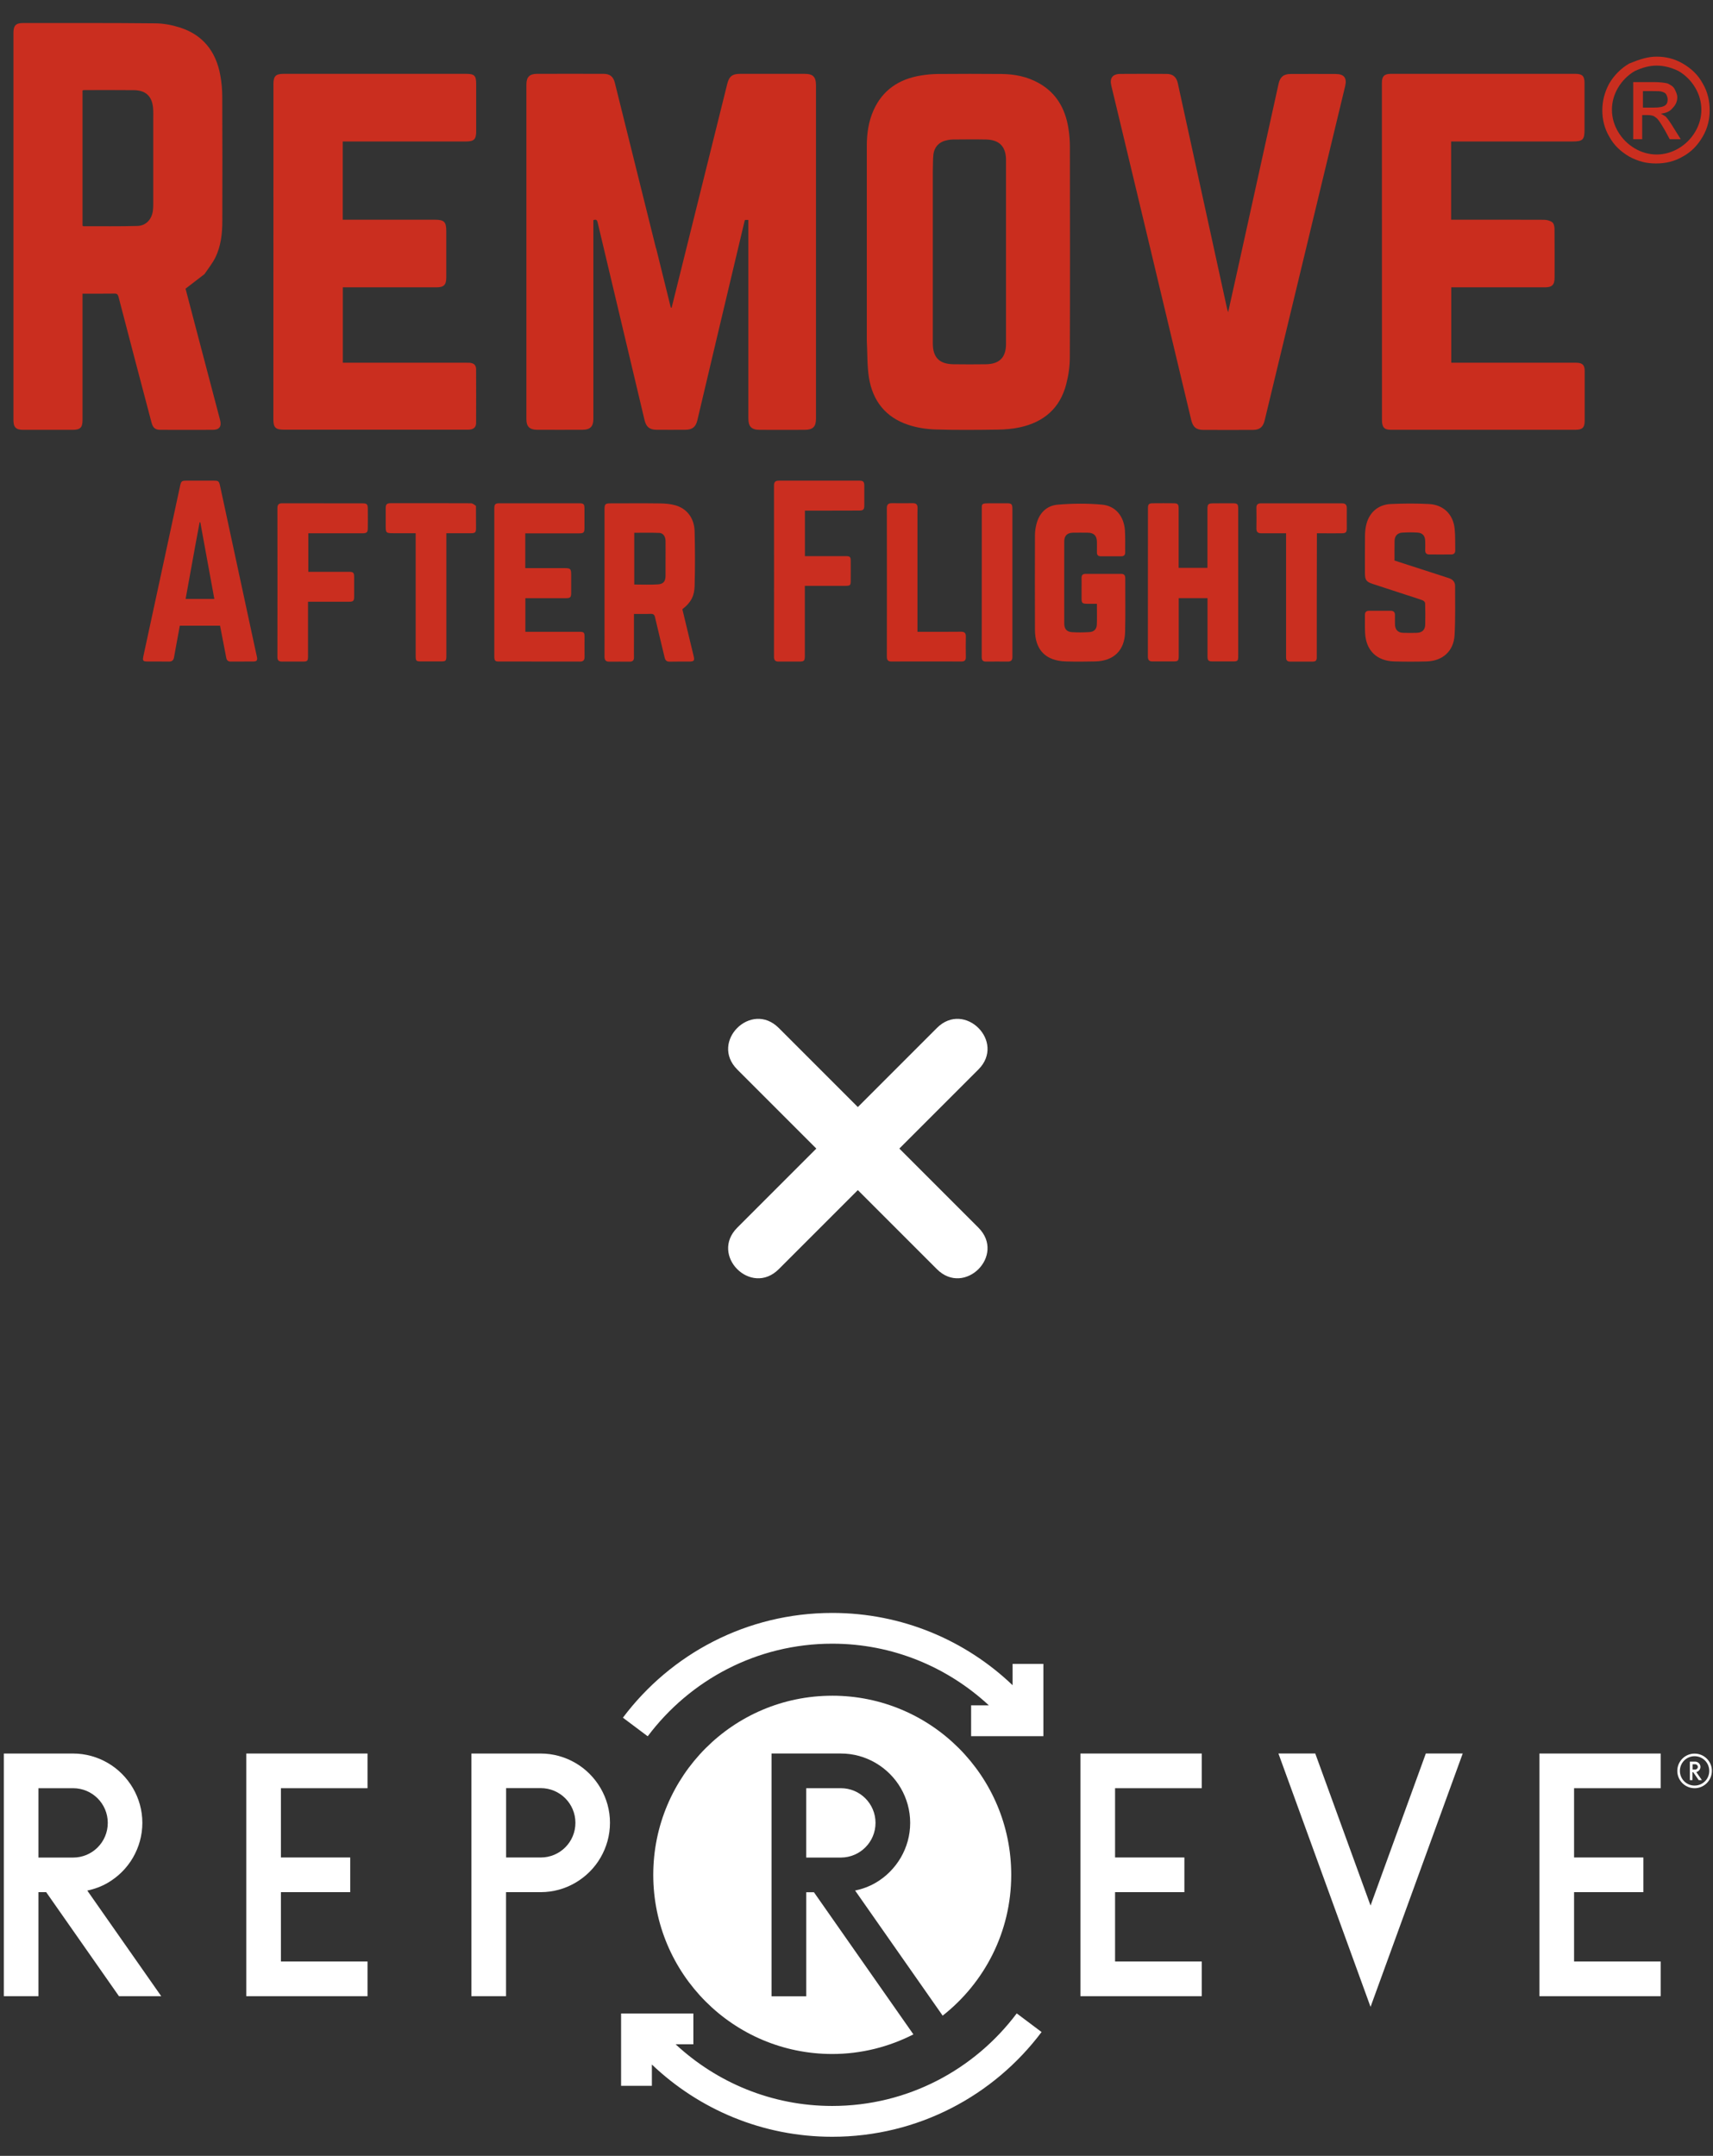
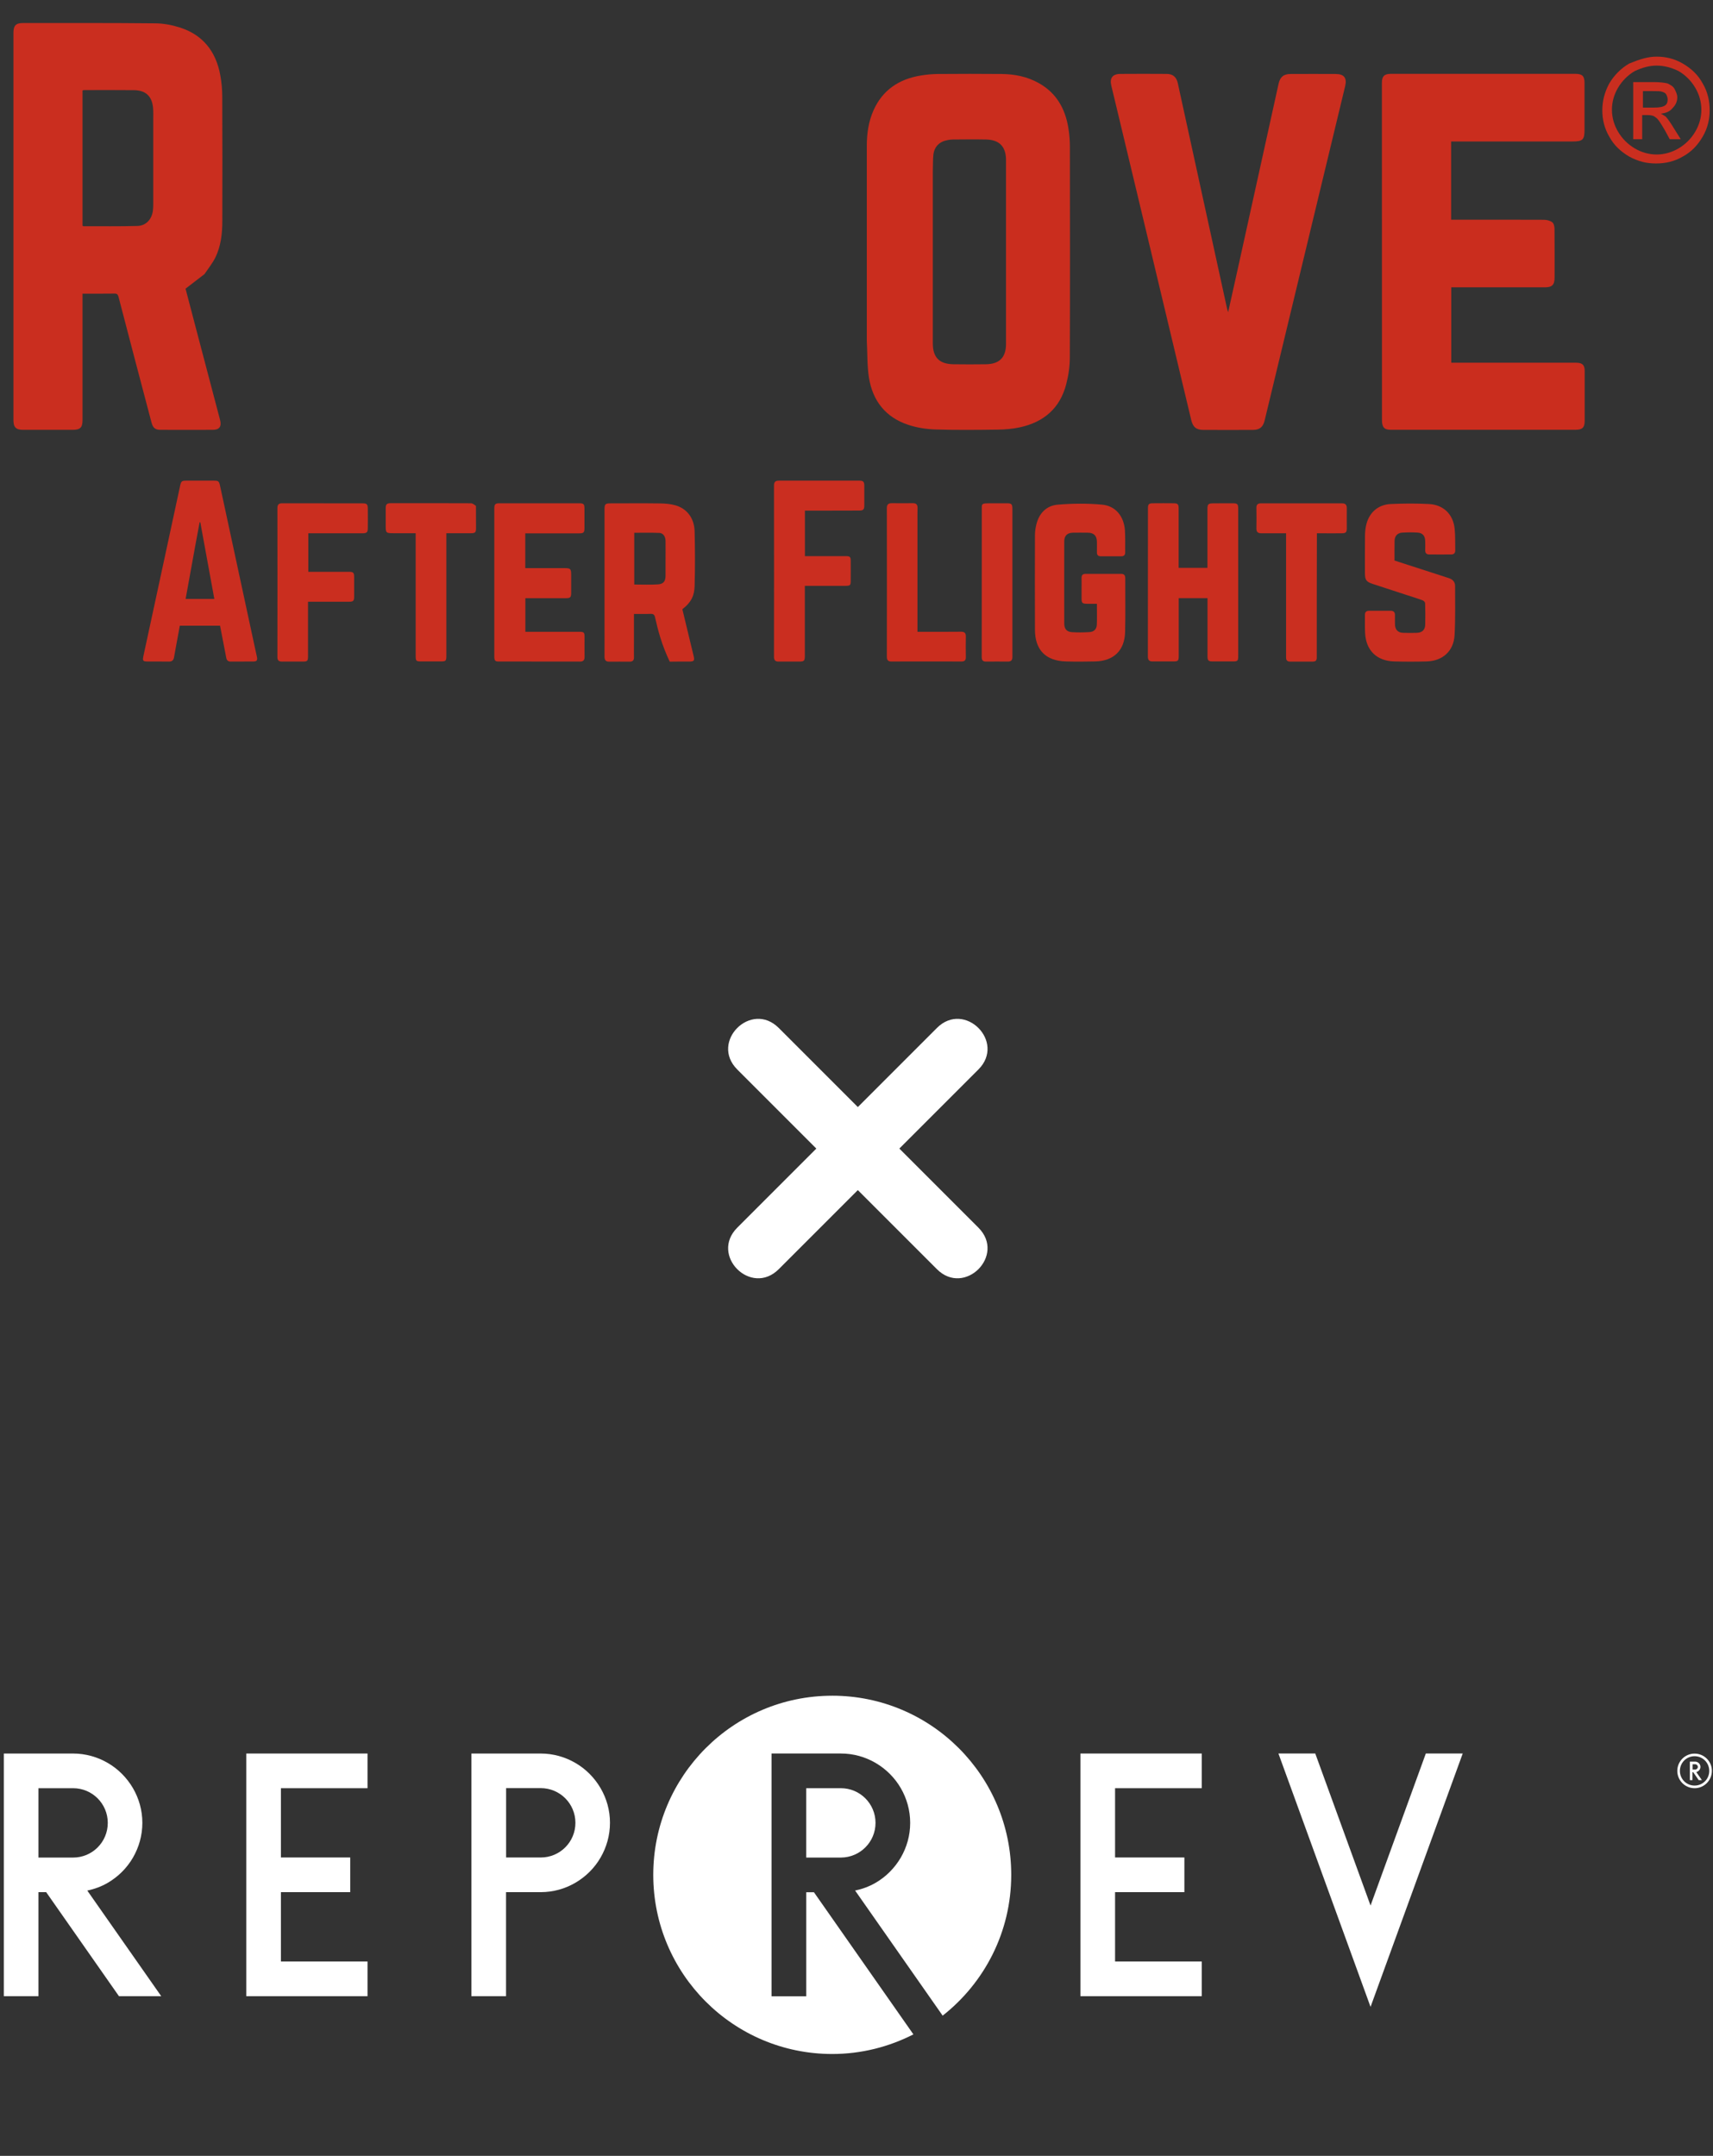
<svg xmlns="http://www.w3.org/2000/svg" width="600" zoomAndPan="magnify" viewBox="0 0 450 566.25" height="755" preserveAspectRatio="xMidYMid meet" version="1.0">
  <rect x="0" y="0" width="450" height="566.25" fill="#333333" stroke="none" />
  <defs>
    <clipPath id="00bb9d8b01">
      <path d="M 420 14 L 449.703 14 L 449.703 43 L 420 43 Z M 420 14 " clip-rule="nonzero" />
    </clipPath>
    <clipPath id="d4960856cd">
-       <path d="M 163 423.637 L 275 423.637 L 275 457 L 163 457 Z M 163 423.637 " clip-rule="nonzero" />
-     </clipPath>
+       </clipPath>
    <clipPath id="8e91cb677b">
      <path d="M 163 528 L 274 528 L 274 561.238 L 163 561.238 Z M 163 528 " clip-rule="nonzero" />
    </clipPath>
    <clipPath id="fbf3db0495">
      <path d="M 1.004 460 L 43 460 L 43 525 L 1.004 525 Z M 1.004 460 " clip-rule="nonzero" />
    </clipPath>
    <clipPath id="3ca8b8613c">
      <path d="M 440 460 L 449.703 460 L 449.703 470 L 440 470 Z M 440 460 " clip-rule="nonzero" />
    </clipPath>
  </defs>
-   <path fill="#ca2d1e" d="M 172.422 65.449 C 173.695 70.625 174.969 75.703 176.223 80.805 C 176.301 80.805 176.359 80.805 176.438 80.805 C 177.09 78.137 177.766 75.492 178.422 72.828 C 182.629 55.91 186.832 38.977 191.039 22.059 C 191.539 20.051 192.367 19.395 194.453 19.395 C 200.086 19.395 205.695 19.395 211.328 19.395 C 213.605 19.395 214.359 20.168 214.359 22.484 C 214.359 51.645 214.359 80.805 214.359 109.961 C 214.359 112.066 213.566 112.879 211.445 112.898 C 207.492 112.918 203.535 112.918 199.582 112.898 C 197.422 112.898 196.594 112.047 196.594 109.922 C 196.594 92.871 196.594 75.801 196.594 58.75 C 196.594 58.441 196.594 58.113 196.594 57.766 C 196.246 57.766 196.016 57.766 195.742 57.766 C 195.688 57.863 195.629 57.938 195.609 58.016 C 193.293 67.77 190.98 77.52 188.664 87.254 C 186.832 94.977 185.02 102.684 183.188 110.406 C 182.781 112.125 181.875 112.859 180.121 112.879 C 177.555 112.898 174.969 112.898 172.406 112.879 C 170.648 112.859 169.762 112.125 169.336 110.406 C 165.23 93.125 161.141 75.859 157.031 58.574 C 156.895 57.977 156.781 57.477 155.875 57.824 C 155.875 58.152 155.875 58.52 155.875 58.906 C 155.875 75.957 155.875 93.027 155.875 110.078 C 155.875 111.988 155.043 112.859 153.137 112.879 C 149.086 112.898 145.035 112.898 140.984 112.879 C 139.113 112.859 138.281 111.988 138.281 110.137 C 138.281 80.82 138.281 51.488 138.281 22.176 C 138.281 20.262 139.113 19.395 141.059 19.395 C 146.887 19.375 152.691 19.375 158.516 19.395 C 160.234 19.395 161.121 20.109 161.527 21.789 C 165.113 36.176 168.684 50.582 172.27 64.988 C 172.328 65.121 172.367 65.238 172.422 65.449 Z M 172.422 65.449 " fill-opacity="1" fill-rule="nonzero" />
  <path fill="#ca2e1f" d="M 53.719 71.996 C 52.078 73.273 50.48 74.488 48.742 75.82 C 49.59 79.047 50.5 82.559 51.426 86.055 C 53.566 94.164 55.707 102.258 57.828 110.367 C 58.254 112.008 57.617 112.898 55.938 112.898 C 51.348 112.918 46.738 112.918 42.145 112.898 C 40.758 112.898 40.16 112.355 39.793 110.945 C 36.898 99.961 33.988 88.973 31.133 77.965 C 30.957 77.309 30.727 77.094 30.051 77.113 C 27.293 77.152 24.535 77.133 21.68 77.133 C 21.68 77.598 21.68 77.984 21.68 78.352 C 21.68 89.012 21.68 99.648 21.68 110.309 C 21.68 112.297 21.082 112.898 19.098 112.898 C 14.758 112.898 10.414 112.898 6.074 112.898 C 4.188 112.898 3.531 112.223 3.531 110.348 C 3.531 76.418 3.531 42.508 3.531 8.582 C 3.531 6.727 4.188 6.051 6 6.051 C 17.609 6.051 29.203 6.012 40.816 6.129 C 42.938 6.148 45.117 6.555 47.141 7.191 C 53.277 9.102 56.73 13.504 57.867 19.742 C 58.215 21.633 58.387 23.566 58.387 25.496 C 58.445 36.312 58.426 47.125 58.406 57.938 C 58.406 61.301 58.059 64.641 56.535 67.711 C 55.785 69.195 54.703 70.531 53.719 71.996 M 21.68 27.812 C 21.68 38.32 21.68 48.824 21.68 59.289 C 21.836 59.367 21.895 59.426 21.949 59.426 C 26.676 59.406 31.402 59.484 36.109 59.348 C 38.348 59.289 39.852 57.629 40.16 55.391 C 40.238 54.809 40.258 54.23 40.258 53.652 C 40.258 46.199 40.258 38.727 40.258 31.27 C 40.258 30.344 40.293 29.398 40.219 28.469 C 39.984 25.344 38.348 23.719 35.203 23.68 C 30.805 23.625 26.406 23.664 22.008 23.664 C 21.93 23.664 21.836 23.719 21.68 23.777 C 21.68 25.051 21.68 26.348 21.68 27.812 Z M 21.68 27.812 " fill-opacity="1" fill-rule="nonzero" />
  <path fill="#ca2d1e" d="M 227.707 89.512 C 227.707 72.363 227.707 55.312 227.707 38.262 C 227.707 35.055 228.168 31.887 229.48 28.953 C 231.871 23.605 236.211 20.766 241.863 19.84 C 243.348 19.586 244.855 19.453 246.359 19.434 C 251.953 19.395 257.547 19.375 263.141 19.434 C 266.555 19.473 269.852 20.129 272.859 21.809 C 277.473 24.375 279.824 28.508 280.652 33.59 C 280.926 35.23 281.059 36.91 281.059 38.57 C 281.078 57.012 281.117 75.453 281.039 93.875 C 281.039 96.23 280.691 98.625 280.094 100.906 C 278.473 107.219 274.191 110.891 267.902 112.242 C 266.031 112.645 264.086 112.82 262.176 112.84 C 256.68 112.918 251.18 112.973 245.684 112.801 C 243.312 112.723 240.859 112.336 238.605 111.586 C 232.645 109.633 229.25 105.27 228.266 99.188 C 227.781 96.059 227.879 92.812 227.707 89.512 M 245.047 45 C 245.047 60.062 245.047 75.105 245.047 90.168 C 245.047 93.875 246.742 95.613 250.449 95.672 C 253.301 95.711 256.176 95.711 259.031 95.672 C 262.582 95.613 264.277 93.855 264.277 90.324 C 264.277 74.238 264.277 58.152 264.277 42.066 C 264.277 38.512 262.543 36.695 258.973 36.641 C 256.117 36.582 253.246 36.621 250.391 36.641 C 249.906 36.641 249.426 36.695 248.961 36.793 C 246.84 37.16 245.473 38.453 245.199 40.598 C 245.047 41.969 245.105 43.398 245.047 45 Z M 245.047 45 " fill-opacity="1" fill-rule="nonzero" />
-   <path fill="#ca2e1f" d="M 71.832 42.199 C 71.832 35.402 71.832 28.723 71.832 22.02 C 71.832 20.012 72.449 19.395 74.492 19.395 C 90.465 19.395 106.438 19.395 122.426 19.395 C 124.625 19.395 125.09 19.859 125.09 22.039 C 125.09 26.191 125.09 30.344 125.09 34.496 C 125.09 36.602 124.527 37.16 122.387 37.16 C 112.012 37.16 101.613 37.16 91.238 37.16 C 90.852 37.16 90.484 37.16 90.039 37.16 C 90.039 44.016 90.039 50.793 90.039 57.707 C 90.426 57.707 90.793 57.707 91.16 57.707 C 98.836 57.707 106.531 57.707 114.211 57.707 C 116.68 57.707 117.238 58.266 117.238 60.699 C 117.238 64.754 117.238 68.812 117.238 72.867 C 117.238 74.816 116.602 75.473 114.633 75.473 C 106.82 75.473 99.012 75.473 91.199 75.473 C 90.852 75.473 90.504 75.473 90.059 75.473 C 90.059 82.078 90.059 88.605 90.059 95.266 C 90.426 95.266 90.793 95.266 91.18 95.266 C 101.5 95.266 111.816 95.266 122.137 95.266 C 122.562 95.266 122.969 95.266 123.391 95.285 C 124.492 95.383 125.07 95.902 125.07 97.004 C 125.09 101.695 125.09 106.41 125.07 111.102 C 125.07 112.164 124.453 112.742 123.371 112.84 C 123.023 112.879 122.66 112.859 122.312 112.859 C 106.398 112.859 90.484 112.859 74.57 112.859 C 72.391 112.859 71.812 112.297 71.812 110.137 C 71.832 87.543 71.832 64.93 71.832 42.199 Z M 71.832 42.199 " fill-opacity="1" fill-rule="nonzero" />
  <path fill="#ca2d1e" d="M 363.02 32.93 C 363.02 29.129 363.02 25.438 363.02 21.73 C 363.02 20.051 363.672 19.395 365.352 19.395 C 381.516 19.395 397.68 19.395 413.844 19.395 C 415.695 19.395 416.254 19.992 416.254 21.828 C 416.254 25.883 416.254 29.938 416.254 33.992 C 416.254 36.715 415.812 37.16 413.055 37.16 C 402.793 37.16 392.551 37.16 382.289 37.16 C 381.941 37.16 381.594 37.16 381.207 37.16 C 381.207 44.016 381.207 50.793 381.207 57.707 C 381.574 57.707 381.941 57.707 382.324 57.707 C 390.082 57.707 397.816 57.688 405.57 57.727 C 406.32 57.727 407.188 57.938 407.789 58.383 C 408.191 58.691 408.367 59.523 408.367 60.121 C 408.406 64.371 408.387 68.617 408.387 72.867 C 408.387 74.816 407.75 75.473 405.801 75.473 C 398.125 75.473 390.445 75.473 382.75 75.473 C 382.27 75.473 381.785 75.473 381.246 75.473 C 381.246 82.078 381.246 88.625 381.246 95.266 C 381.613 95.266 381.98 95.266 382.363 95.266 C 392.84 95.266 403.312 95.266 413.805 95.266 C 415.504 95.266 416.102 95.672 416.273 96.926 C 416.293 97.121 416.293 97.312 416.293 97.508 C 416.293 101.852 416.293 106.195 416.293 110.543 C 416.293 112.262 415.695 112.879 413.961 112.879 C 397.738 112.879 381.496 112.879 365.273 112.879 C 363.637 112.879 363.039 112.184 363.039 110.328 C 363.02 84.57 363.02 58.809 363.02 32.93 Z M 363.02 32.93 " fill-opacity="1" fill-rule="nonzero" />
  <path fill="#ca2e1f" d="M 302.297 65.758 C 299.324 53.344 296.375 41.004 293.422 28.684 C 292.922 26.617 292.441 24.57 291.938 22.504 C 291.457 20.516 292.246 19.434 294.312 19.414 C 298.359 19.375 302.41 19.395 306.461 19.414 C 308.121 19.414 309.066 20.246 309.414 21.887 C 313.734 41.621 318.035 61.355 322.355 81.094 C 322.414 81.344 322.492 81.574 322.625 82.02 C 323.59 77.715 324.496 73.621 325.406 69.508 C 328.895 53.672 332.387 37.836 335.879 22 C 336.285 20.188 337.211 19.434 339.062 19.434 C 343.016 19.414 346.969 19.414 350.922 19.434 C 353.102 19.453 353.875 20.496 353.375 22.602 C 346.312 51.875 339.273 81.168 332.215 110.445 C 331.789 112.184 330.922 112.898 329.164 112.918 C 324.824 112.938 320.484 112.938 316.145 112.918 C 314.273 112.918 313.387 112.184 312.945 110.367 C 309.434 95.691 305.941 81.016 302.43 66.32 C 302.41 66.145 302.355 65.992 302.297 65.758 Z M 302.297 65.758 " fill-opacity="1" fill-rule="nonzero" />
  <path fill="#ca2e20" d="M 46.121 170.406 C 45.984 171.215 45.832 171.93 45.715 172.664 C 45.578 173.418 45.195 173.766 44.402 173.766 C 42.531 173.727 40.68 173.766 38.809 173.746 C 37.555 173.746 37.402 173.551 37.672 172.316 C 39.293 164.746 40.93 157.195 42.57 149.625 C 44.152 142.309 45.734 135.008 47.297 127.688 C 47.586 126.355 47.703 126.242 49.09 126.242 C 51.406 126.242 53.719 126.242 56.035 126.242 C 57.402 126.242 57.539 126.336 57.828 127.688 C 60.875 141.844 63.922 156 66.973 170.152 C 67.145 170.945 67.316 171.719 67.492 172.508 C 67.684 173.418 67.473 173.727 66.566 173.746 C 64.578 173.766 62.574 173.746 60.586 173.766 C 59.891 173.766 59.562 173.418 59.43 172.742 C 58.91 169.961 58.367 167.199 57.809 164.34 C 54.316 164.34 50.844 164.34 47.238 164.34 C 46.891 166.312 46.504 168.32 46.121 170.406 M 51.367 142.945 C 50.5 147.734 49.629 152.523 48.762 157.312 C 51.348 157.312 53.797 157.312 56.305 157.312 C 55.07 150.535 53.836 143.871 52.621 137.191 C 52.562 137.191 52.504 137.172 52.445 137.172 C 52.098 139.023 51.754 140.898 51.367 142.945 Z M 51.367 142.945 " fill-opacity="1" fill-rule="nonzero" />
-   <path fill="#ca2e1f" d="M 158.805 162.895 C 158.805 153.141 158.805 143.484 158.805 133.848 C 158.805 132.383 158.98 132.207 160.465 132.207 C 164.805 132.207 169.145 132.168 173.484 132.227 C 174.797 132.246 176.129 132.363 177.383 132.711 C 180.469 133.578 182.375 136.09 182.473 139.547 C 182.59 144.336 182.609 149.145 182.473 153.914 C 182.395 156.289 181.758 158.066 179.254 160.016 C 180.234 164.09 181.219 168.164 182.203 172.258 C 182.512 173.516 182.34 173.746 181.047 173.766 C 179.348 173.766 177.633 173.746 175.934 173.785 C 175.164 173.805 174.777 173.477 174.602 172.723 C 173.773 169.188 172.887 165.672 172.078 162.141 C 171.922 161.445 171.633 161.215 170.918 161.23 C 169.492 161.289 168.047 161.25 166.539 161.25 C 166.539 163.859 166.539 166.332 166.539 168.801 C 166.539 170.098 166.52 171.371 166.539 172.664 C 166.559 173.438 166.195 173.785 165.441 173.785 C 163.648 173.785 161.836 173.766 160.039 173.785 C 159.113 173.805 158.805 173.34 158.805 172.473 C 158.824 169.305 158.805 166.137 158.805 162.895 M 174.836 147.348 C 174.836 145.609 174.855 143.871 174.836 142.133 C 174.836 140.957 174.238 140.008 173.215 139.973 C 171.016 139.875 168.816 139.934 166.617 139.934 C 166.617 144.508 166.617 149.027 166.617 153.527 C 168.738 153.527 170.805 153.625 172.828 153.488 C 174.293 153.41 174.836 152.66 174.836 151.191 C 174.836 149.992 174.836 148.758 174.836 147.348 Z M 174.836 147.348 " fill-opacity="1" fill-rule="nonzero" />
+   <path fill="#ca2e1f" d="M 158.805 162.895 C 158.805 153.141 158.805 143.484 158.805 133.848 C 158.805 132.383 158.98 132.207 160.465 132.207 C 164.805 132.207 169.145 132.168 173.484 132.227 C 174.797 132.246 176.129 132.363 177.383 132.711 C 180.469 133.578 182.375 136.09 182.473 139.547 C 182.59 144.336 182.609 149.145 182.473 153.914 C 182.395 156.289 181.758 158.066 179.254 160.016 C 180.234 164.09 181.219 168.164 182.203 172.258 C 182.512 173.516 182.34 173.746 181.047 173.766 C 179.348 173.766 177.633 173.746 175.934 173.785 C 173.773 169.188 172.887 165.672 172.078 162.141 C 171.922 161.445 171.633 161.215 170.918 161.23 C 169.492 161.289 168.047 161.25 166.539 161.25 C 166.539 163.859 166.539 166.332 166.539 168.801 C 166.539 170.098 166.52 171.371 166.539 172.664 C 166.559 173.438 166.195 173.785 165.441 173.785 C 163.648 173.785 161.836 173.766 160.039 173.785 C 159.113 173.805 158.805 173.34 158.805 172.473 C 158.824 169.305 158.805 166.137 158.805 162.895 M 174.836 147.348 C 174.836 145.609 174.855 143.871 174.836 142.133 C 174.836 140.957 174.238 140.008 173.215 139.973 C 171.016 139.875 168.816 139.934 166.617 139.934 C 166.617 144.508 166.617 149.027 166.617 153.527 C 168.738 153.527 170.805 153.625 172.828 153.488 C 174.293 153.41 174.836 152.66 174.836 151.191 C 174.836 149.992 174.836 148.758 174.836 147.348 Z M 174.836 147.348 " fill-opacity="1" fill-rule="nonzero" />
  <path fill="#ca2e1f" d="M 321.777 132.188 C 322.551 132.188 323.227 132.188 323.898 132.188 C 325.059 132.207 325.25 132.402 325.27 133.52 C 325.27 133.656 325.27 133.773 325.27 133.906 C 325.27 146.652 325.27 159.398 325.27 172.125 C 325.27 173.648 325.191 173.727 323.707 173.727 C 322.008 173.727 320.293 173.727 318.594 173.727 C 317.418 173.727 317.207 173.496 317.207 172.316 C 317.207 167.625 317.207 162.914 317.207 158.219 C 317.207 157.871 317.207 157.523 317.207 157.102 C 314.699 157.102 312.25 157.102 309.645 157.102 C 309.645 157.391 309.645 157.738 309.645 158.066 C 309.645 162.797 309.645 167.527 309.645 172.258 C 309.645 173.551 309.492 173.727 308.219 173.727 C 306.426 173.727 304.609 173.707 302.816 173.727 C 301.93 173.746 301.543 173.379 301.543 172.473 C 301.562 159.477 301.543 146.48 301.562 133.484 C 301.562 132.441 301.812 132.188 302.875 132.188 C 304.668 132.168 306.48 132.168 308.277 132.188 C 309.395 132.188 309.625 132.441 309.625 133.559 C 309.625 138.387 309.625 143.215 309.625 148.043 C 309.625 148.391 309.625 148.738 309.625 149.145 C 312.152 149.145 314.602 149.145 317.188 149.145 C 317.188 148.797 317.188 148.469 317.188 148.121 C 317.188 143.332 317.188 138.523 317.188 133.734 C 317.188 132.441 317.398 132.207 318.691 132.207 C 319.695 132.188 320.68 132.188 321.777 132.188 Z M 321.777 132.188 " fill-opacity="1" fill-rule="nonzero" />
  <path fill="#ca2e1f" d="M 284.125 154.781 C 284.125 153.719 284.145 152.754 284.125 151.789 C 284.105 151.055 284.453 150.727 285.168 150.727 C 288.293 150.727 291.398 150.727 294.523 150.727 C 295.293 150.727 295.602 151.094 295.602 151.867 C 295.582 156.559 295.68 161.27 295.562 165.965 C 295.449 170.828 292.594 173.609 287.715 173.727 C 285.148 173.785 282.562 173.805 280 173.727 C 274.715 173.59 271.898 170.715 271.879 165.422 C 271.84 157.156 271.859 148.895 271.879 140.629 C 271.879 139.68 272.012 138.695 272.242 137.77 C 272.957 134.816 274.887 132.809 277.855 132.555 C 281.734 132.227 285.707 132.188 289.566 132.555 C 293.094 132.902 295.238 135.625 295.508 139.238 C 295.641 141.188 295.562 143.156 295.582 145.129 C 295.582 145.805 295.219 146.113 294.562 146.113 C 292.766 146.113 290.953 146.113 289.16 146.113 C 288.484 146.113 288.156 145.785 288.156 145.109 C 288.156 144.18 288.176 143.234 288.156 142.309 C 288.137 140.723 287.367 139.934 285.785 139.914 C 284.473 139.895 283.141 139.895 281.832 139.914 C 280.344 139.953 279.574 140.723 279.574 142.211 C 279.555 149.395 279.574 156.559 279.574 163.742 C 279.574 165.172 280.191 165.945 281.598 166.039 C 283.121 166.137 284.684 166.117 286.211 166.02 C 287.426 165.945 288.098 165.211 288.137 164.031 C 288.195 162.527 288.156 161 288.156 159.496 C 288.156 159.242 288.156 158.992 288.156 158.586 C 287.23 158.586 286.383 158.586 285.535 158.586 C 284.32 158.566 284.125 158.395 284.125 157.195 C 284.125 156.426 284.125 155.652 284.125 154.781 Z M 284.125 154.781 " fill-opacity="1" fill-rule="nonzero" />
  <path fill="#ca2e20" d="M 369.48 156.27 C 366.508 155.305 363.617 154.359 360.723 153.41 C 358.891 152.812 358.562 152.367 358.562 150.418 C 358.562 147.191 358.543 143.988 358.582 140.762 C 358.582 139.895 358.66 139.023 358.832 138.176 C 359.508 134.777 361.898 132.535 365.352 132.383 C 368.688 132.227 372.027 132.207 375.363 132.383 C 379.203 132.574 381.746 135.086 382.133 138.891 C 382.324 140.762 382.25 142.676 382.289 144.566 C 382.309 145.223 381.961 145.609 381.305 145.629 C 379.336 145.648 377.387 145.648 375.422 145.629 C 374.727 145.629 374.379 145.242 374.398 144.527 C 374.418 143.719 374.418 142.926 374.398 142.113 C 374.359 140.703 373.703 139.953 372.297 139.875 C 370.984 139.797 369.652 139.816 368.34 139.895 C 367.145 139.973 366.395 140.762 366.355 141.961 C 366.316 143.699 366.336 145.438 366.336 147.23 C 369.383 148.215 372.391 149.184 375.422 150.168 C 377.137 150.727 378.836 151.289 380.551 151.828 C 381.594 152.156 382.25 152.812 382.25 153.914 C 382.25 158.219 382.344 162.547 382.113 166.832 C 381.863 171.043 378.969 173.609 374.766 173.727 C 371.93 173.805 369.113 173.805 366.277 173.727 C 361.648 173.609 358.812 170.828 358.602 166.195 C 358.523 164.648 358.582 163.105 358.562 161.559 C 358.543 160.789 358.891 160.422 359.641 160.422 C 361.531 160.422 363.441 160.422 365.332 160.422 C 366.105 160.422 366.453 160.789 366.453 161.543 C 366.453 162.352 366.434 163.145 366.453 163.953 C 366.488 165.402 367.203 166.176 368.633 166.215 C 369.828 166.254 371.004 166.254 372.199 166.215 C 373.59 166.176 374.379 165.422 374.398 164.051 C 374.438 162.18 374.438 160.324 374.379 158.453 C 374.379 158.18 374.031 157.793 373.762 157.699 C 372.371 157.176 370.965 156.754 369.48 156.27 Z M 369.48 156.27 " fill-opacity="1" fill-rule="nonzero" />
  <path fill="#ca2e1f" d="M 129.852 146.863 C 129.852 142.387 129.852 138.02 129.852 133.637 C 129.852 132.402 130.066 132.188 131.32 132.188 C 138.223 132.188 145.129 132.188 152.055 132.188 C 153.367 132.188 153.539 132.363 153.539 133.695 C 153.539 135.297 153.539 136.922 153.539 138.523 C 153.539 139.914 153.367 140.086 152.016 140.086 C 147.715 140.086 143.395 140.086 139.094 140.086 C 138.746 140.086 138.398 140.086 137.992 140.086 C 137.992 143.117 137.992 146.094 137.992 149.223 C 138.32 149.223 138.668 149.223 138.996 149.223 C 142.121 149.223 145.227 149.223 148.352 149.223 C 149.836 149.223 150.027 149.414 150.047 150.863 C 150.047 152.445 150.047 154.012 150.047 155.594 C 150.047 156.926 149.855 157.117 148.562 157.117 C 145.379 157.117 142.199 157.117 139.016 157.117 C 138.707 157.117 138.379 157.117 138.012 157.117 C 138.012 160.074 138.012 162.949 138.012 165.945 C 138.359 165.945 138.688 165.945 139.035 165.945 C 143.414 165.945 147.773 165.945 152.152 165.945 C 153.406 165.945 153.559 166.098 153.559 167.316 C 153.559 169.055 153.539 170.793 153.559 172.527 C 153.578 173.379 153.23 173.766 152.363 173.766 C 145.266 173.746 138.168 173.766 131.051 173.746 C 130.027 173.746 129.852 173.516 129.852 172.336 C 129.852 163.879 129.852 155.418 129.852 146.863 Z M 129.852 146.863 " fill-opacity="1" fill-rule="nonzero" />
  <path fill="#ca2e20" d="M 217.23 134.121 C 215.246 134.121 213.355 134.121 211.445 134.121 C 211.445 138.137 211.445 142.039 211.445 146.074 C 211.832 146.074 212.18 146.074 212.527 146.074 C 215.746 146.074 218.949 146.074 222.172 146.074 C 223.289 146.074 223.48 146.246 223.48 147.348 C 223.5 149.047 223.48 150.766 223.48 152.465 C 223.48 153.738 223.367 153.855 222.113 153.875 C 218.93 153.875 215.746 153.875 212.562 153.875 C 212.219 153.875 211.871 153.875 211.426 153.875 C 211.426 154.32 211.426 154.648 211.426 154.996 C 211.426 160.73 211.426 166.445 211.426 172.18 C 211.426 173.609 211.273 173.766 209.805 173.766 C 208.07 173.766 206.332 173.746 204.598 173.766 C 203.711 173.785 203.324 173.457 203.324 172.508 C 203.344 157.523 203.344 142.52 203.324 127.535 C 203.324 126.629 203.672 126.242 204.559 126.242 C 211.617 126.242 218.699 126.242 225.758 126.242 C 226.781 126.242 227.051 126.531 227.051 127.594 C 227.051 129.293 227.051 131.012 227.051 132.711 C 227.051 133.867 226.801 134.102 225.621 134.102 C 222.863 134.121 220.086 134.121 217.23 134.121 Z M 217.23 134.121 " fill-opacity="1" fill-rule="nonzero" />
  <path fill="#ca2e1f" d="M 87.418 140.066 C 85.238 140.066 83.156 140.066 80.996 140.066 C 80.996 143.445 80.996 146.77 80.996 150.188 C 81.863 150.188 82.691 150.188 83.52 150.188 C 86.262 150.188 88.98 150.188 91.719 150.188 C 92.781 150.188 93.031 150.438 93.031 151.48 C 93.031 153.219 93.031 154.957 93.031 156.695 C 93.031 157.832 92.816 158.047 91.68 158.047 C 88.496 158.047 85.316 158.047 82.133 158.047 C 81.785 158.047 81.438 158.047 80.918 158.047 C 80.918 158.434 80.918 158.762 80.918 159.109 C 80.918 163.492 80.918 167.855 80.918 172.238 C 80.918 173.648 80.801 173.766 79.355 173.766 C 77.617 173.766 75.883 173.746 74.148 173.766 C 73.258 173.785 72.855 173.477 72.875 172.527 C 72.895 159.496 72.895 146.48 72.875 133.445 C 72.875 132.516 73.258 132.188 74.148 132.188 C 81.188 132.207 88.227 132.188 95.27 132.207 C 96.367 132.207 96.617 132.461 96.617 133.598 C 96.637 135.297 96.637 137.016 96.617 138.715 C 96.617 139.816 96.348 140.066 95.23 140.066 C 92.664 140.066 90.078 140.066 87.418 140.066 Z M 87.418 140.066 " fill-opacity="1" fill-rule="nonzero" />
  <path fill="#ca2f20" d="M 125.031 132.883 C 125.051 134.891 125.051 136.824 125.051 138.754 C 125.051 139.816 124.84 140.047 123.738 140.047 C 121.617 140.066 119.516 140.047 117.258 140.047 C 117.258 140.473 117.258 140.859 117.258 141.227 C 117.258 151.52 117.258 161.812 117.258 172.105 C 117.258 173.648 117.18 173.727 115.617 173.727 C 114.035 173.727 112.473 173.727 110.891 173.727 C 109.215 173.727 109.195 173.688 109.195 171.969 C 109.195 161.715 109.195 151.441 109.195 141.188 C 109.195 140.84 109.195 140.492 109.195 140.047 C 107.148 140.047 105.203 140.047 103.254 140.047 C 101.441 140.047 101.324 139.953 101.324 138.156 C 101.324 136.609 101.324 135.066 101.324 133.52 C 101.324 132.461 101.594 132.188 102.617 132.168 C 109.695 132.168 116.758 132.148 123.836 132.188 C 124.219 132.227 124.625 132.594 125.031 132.883 Z M 125.031 132.883 " fill-opacity="1" fill-rule="nonzero" />
  <path fill="#ca2f20" d="M 345.91 172.855 C 345.871 173.57 345.465 173.766 344.926 173.766 C 342.898 173.766 340.875 173.766 338.848 173.766 C 338.156 173.766 337.863 173.398 337.848 172.742 C 337.848 172.492 337.848 172.219 337.848 171.969 C 337.848 161.773 337.848 151.578 337.848 141.379 C 337.848 140.996 337.848 140.609 337.848 140.066 C 337.5 140.066 337.191 140.066 336.902 140.066 C 335.031 140.066 333.18 140.066 331.309 140.066 C 330.438 140.066 330.035 139.699 330.055 138.793 C 330.09 136.996 330.09 135.184 330.055 133.387 C 330.035 132.574 330.398 132.207 331.191 132.207 C 338.328 132.207 345.465 132.207 352.602 132.207 C 353.469 132.207 353.797 132.633 353.797 133.465 C 353.777 135.238 353.797 136.996 353.797 138.773 C 353.797 139.816 353.527 140.066 352.465 140.066 C 350.633 140.086 348.801 140.066 346.969 140.066 C 346.66 140.066 346.352 140.066 345.945 140.066 C 345.91 151.035 345.91 161.891 345.91 172.855 Z M 345.91 172.855 " fill-opacity="1" fill-rule="nonzero" />
  <path fill="#ca2d1e" d="M 241.016 137.016 C 241.016 146.691 241.016 156.27 241.016 165.945 C 241.477 165.945 241.805 165.945 242.152 165.945 C 245.586 165.945 249.039 165.965 252.473 165.926 C 253.379 165.926 253.746 166.273 253.727 167.18 C 253.688 168.977 253.688 170.793 253.727 172.586 C 253.746 173.418 253.379 173.746 252.57 173.746 C 246.434 173.727 240.301 173.727 234.148 173.746 C 233.281 173.746 232.973 173.359 232.973 172.508 C 232.992 159.477 232.992 146.441 232.973 133.426 C 232.973 132.496 233.375 132.168 234.266 132.168 C 236.098 132.188 237.93 132.188 239.762 132.168 C 240.648 132.148 241.055 132.496 241.035 133.426 C 240.996 134.602 241.016 135.762 241.016 137.016 Z M 241.016 137.016 " fill-opacity="1" fill-rule="nonzero" />
  <path fill="#cb2f21" d="M 259.879 132.188 C 261.48 132.188 262.984 132.188 264.508 132.188 C 265.762 132.188 265.957 132.422 265.957 133.773 C 265.957 145.648 265.957 157.523 265.957 169.402 C 265.957 170.461 265.957 171.523 265.957 172.586 C 265.957 173.379 265.609 173.766 264.797 173.766 C 262.871 173.746 260.941 173.746 259.012 173.766 C 258.184 173.766 257.895 173.398 257.895 172.586 C 257.914 159.512 257.895 146.461 257.914 133.387 C 257.895 132.285 258.066 132.207 259.879 132.188 Z M 259.879 132.188 " fill-opacity="1" fill-rule="nonzero" />
  <g clip-path="url(#00bb9d8b01)">
    <path fill="#ca2e1f" d="M 435.195 14.875 C 437.551 14.875 439.883 15.418 442.062 16.691 C 444.242 17.965 446.039 19.586 447.309 21.945 C 448.582 24.105 449.125 26.461 449.125 28.992 C 449.125 31.348 448.582 33.684 447.309 35.867 C 446.039 38.047 444.418 39.844 442.062 41.121 C 439.902 42.395 437.551 42.934 435.023 42.934 C 432.496 42.934 430.336 42.395 427.984 41.121 C 425.824 39.844 424.008 38.223 422.738 35.867 C 421.465 33.703 420.922 31.348 420.922 28.992 C 420.922 26.637 421.465 24.301 422.738 21.945 C 424.008 19.781 425.805 17.965 427.984 16.691 C 430.684 15.59 432.844 14.875 435.195 14.875 Z M 435.195 17.23 C 433.211 17.23 431.398 17.773 429.41 18.68 C 427.598 19.762 426.152 21.211 425.07 23.023 C 423.988 24.84 423.449 26.828 423.449 28.816 C 423.449 30.809 423.988 32.797 425.07 34.613 C 426.152 36.426 427.598 37.875 429.41 38.957 C 431.223 40.039 433.211 40.578 435.195 40.578 C 437.184 40.578 439.172 40.039 440.984 38.957 C 442.797 37.875 444.242 36.426 445.324 34.613 C 446.402 32.797 446.945 30.809 446.945 28.816 C 446.945 26.828 446.402 24.84 445.324 23.023 C 444.242 21.211 442.797 19.762 440.984 18.68 C 439.172 17.773 437.184 17.23 435.195 17.23 Z M 429.043 36.582 L 429.043 21.559 L 434.289 21.559 C 436.105 21.559 437.355 21.73 438.09 21.926 C 438.805 22.293 439.535 22.641 439.902 23.371 C 440.27 24.086 440.617 24.82 440.617 25.535 C 440.617 26.617 440.25 27.523 439.344 28.434 C 438.629 29.34 437.531 29.707 436.277 29.879 C 436.816 30.055 437.184 30.422 437.551 30.594 C 438.09 31.137 438.824 32.219 439.711 33.664 L 441.523 36.562 L 438.629 36.562 L 437.355 34.207 C 436.277 32.391 435.543 31.137 434.832 30.77 C 434.465 30.402 433.75 30.227 432.844 30.227 L 431.398 30.227 L 431.398 36.562 L 429.043 36.562 Z M 431.59 28.258 L 434.484 28.258 C 435.93 28.258 436.836 28.086 437.375 27.719 C 437.918 27.352 438.09 26.809 438.09 26.094 C 438.09 25.727 437.918 25.188 437.723 24.82 C 437.531 24.453 437.184 24.281 436.645 24.105 C 436.277 23.934 435.371 23.934 434.289 23.934 L 431.59 23.934 Z M 431.59 28.258 " fill-opacity="1" fill-rule="nonzero" />
  </g>
  <path fill="#ffffff" d="M 204.578 270 L 225.352 290.773 L 246.121 270 C 253.391 262.73 264.297 273.637 257.027 280.906 L 236.254 301.676 L 257.027 322.449 C 264.297 329.719 253.391 340.621 246.121 333.352 L 225.352 312.582 L 204.578 333.352 C 197.309 340.621 186.402 329.719 193.676 322.449 L 214.445 301.676 L 193.676 280.906 C 186.402 273.637 197.309 262.73 204.578 270 Z M 204.578 270 " fill-opacity="1" fill-rule="evenodd" />
  <g clip-path="url(#d4960856cd)">
    <path fill="#ffffff" d="M 170.18 456.008 C 181.246 441.285 198.801 431.719 218.625 431.719 C 234.523 431.719 248.945 437.883 259.766 447.91 L 255.109 447.91 L 255.109 456.008 L 274.094 456.008 L 274.094 437.027 L 266.004 437.027 L 266.004 442.625 C 253.68 430.859 237.004 423.641 218.625 423.641 C 196.129 423.641 176.172 434.449 163.637 451.156 L 170.105 456.008 Z M 170.18 456.008 " fill-opacity="1" fill-rule="nonzero" />
  </g>
  <g clip-path="url(#8e91cb677b)">
-     <path fill="#ffffff" d="M 267.074 528.848 C 256.004 543.57 238.453 553.137 218.625 553.137 C 202.73 553.137 188.305 546.973 177.488 536.945 L 182.145 536.945 L 182.145 528.848 L 163.156 528.848 L 163.156 547.848 L 171.246 547.848 L 171.246 542.254 C 183.574 553.996 200.25 561.23 218.625 561.23 C 241.125 561.23 261.082 550.422 273.617 533.719 L 267.148 528.867 L 267.074 528.867 L 267.074 528.844 Z M 267.074 528.848 " fill-opacity="1" fill-rule="nonzero" />
-   </g>
+     </g>
  <path fill="#ffffff" d="M 157.777 469.676 C 156.176 466.93 153.887 464.617 151.137 463.031 C 148.469 461.484 145.355 460.57 142.035 460.57 L 123.832 460.57 L 123.832 524.305 L 132.934 524.305 L 132.934 496.98 L 142.035 496.98 C 145.355 496.98 148.445 496.086 151.137 494.52 C 153.887 492.918 156.195 490.625 157.777 487.879 C 159.324 485.203 160.238 482.09 160.238 478.77 C 160.238 475.445 159.34 472.355 157.777 469.68 Z M 132.953 487.875 L 132.953 469.656 L 142.055 469.656 C 147.074 469.656 151.16 473.723 151.16 478.766 C 151.16 483.809 147.098 487.875 142.055 487.875 Z M 132.953 487.875 " fill-opacity="1" fill-rule="nonzero" />
  <g clip-path="url(#fbf3db0495)">
    <path fill="#ffffff" d="M 10.105 496.98 L 12.129 496.98 L 31.25 524.305 L 42.355 524.305 L 22.93 496.562 C 24.84 496.164 26.652 495.492 28.293 494.539 C 31.039 492.934 33.352 490.641 34.934 487.895 C 36.48 485.223 37.395 482.105 37.395 478.785 C 37.395 475.465 36.496 472.371 34.934 469.676 C 33.328 466.93 31.039 464.617 28.293 463.031 C 25.625 461.484 22.512 460.57 19.191 460.57 L 1.004 460.57 L 1.004 524.305 L 10.105 524.305 Z M 10.105 469.676 L 19.207 469.676 C 24.227 469.676 28.312 473.742 28.312 478.785 C 28.312 483.828 24.246 487.895 19.207 487.895 L 10.105 487.895 Z M 10.105 469.676 " fill-opacity="1" fill-rule="nonzero" />
  </g>
  <path fill="#ffffff" d="M 73.801 469.676 L 96.547 469.676 L 96.547 460.566 L 64.703 460.566 L 64.703 524.305 L 96.547 524.305 L 96.547 515.195 L 73.801 515.195 L 73.801 496.977 L 92.004 496.977 L 92.004 487.871 L 73.801 487.871 L 73.801 469.672 Z M 73.801 469.676 " fill-opacity="1" fill-rule="nonzero" />
  <path fill="#ffffff" d="M 292.926 469.676 L 315.691 469.676 L 315.691 460.566 L 283.824 460.566 L 283.824 524.305 L 315.691 524.305 L 315.691 515.195 L 292.926 515.195 L 292.926 496.977 L 311.133 496.977 L 311.133 487.871 L 292.926 487.871 L 292.926 469.672 Z M 292.926 469.676 " fill-opacity="1" fill-rule="nonzero" />
-   <path fill="#ffffff" d="M 413.504 469.676 L 436.25 469.676 L 436.25 460.566 L 404.406 460.566 L 404.406 524.305 L 436.25 524.305 L 436.25 515.195 L 413.504 515.195 L 413.504 496.977 L 431.707 496.977 L 431.707 487.871 L 413.504 487.871 L 413.504 469.672 Z M 413.504 469.676 " fill-opacity="1" fill-rule="nonzero" />
  <path fill="#ffffff" d="M 360.039 500.496 L 345.516 460.566 L 335.84 460.566 L 360.039 527.113 L 384.25 460.566 L 374.559 460.566 Z M 360.039 500.496 " fill-opacity="1" fill-rule="nonzero" />
  <path fill="#ffffff" d="M 218.625 445.387 C 192.656 445.387 171.609 466.449 171.609 492.438 C 171.609 518.426 192.656 539.488 218.625 539.488 C 226.316 539.488 233.551 537.598 239.961 534.332 L 239.922 534.297 L 213.82 497.004 L 211.797 497.004 L 211.797 524.324 L 202.691 524.324 L 202.691 460.566 L 220.898 460.566 C 224.219 460.566 227.309 461.465 230 463.027 C 232.746 464.633 235.059 466.926 236.641 469.672 C 238.188 472.344 239.102 475.461 239.102 478.781 C 239.102 482.102 238.203 485.195 236.641 487.891 C 235.035 490.637 232.746 492.949 230 494.535 C 228.359 495.488 226.551 496.156 224.637 496.559 L 247.383 529.059 L 247.633 529.418 C 258.586 520.809 265.648 507.461 265.648 492.434 C 265.648 466.445 244.602 445.383 218.629 445.383 Z M 218.625 445.387 " fill-opacity="1" fill-rule="nonzero" />
  <path fill="#ffffff" d="M 229.996 478.785 C 229.996 473.762 225.934 469.676 220.895 469.676 L 211.793 469.676 L 211.793 487.895 L 220.895 487.895 C 225.934 487.875 229.996 483.809 229.996 478.785 Z M 229.996 478.785 " fill-opacity="1" fill-rule="nonzero" />
  <path fill="#ffffff" d="M 444.645 465.477 L 444.801 465.477 L 446.25 467.559 L 447.09 467.559 L 445.602 465.441 C 445.754 465.402 445.887 465.363 446 465.285 C 446.211 465.168 446.383 464.984 446.516 464.77 C 446.633 464.559 446.707 464.328 446.707 464.086 C 446.707 463.84 446.633 463.59 446.516 463.398 C 446.398 463.188 446.211 463.016 446 462.883 C 445.789 462.766 445.559 462.691 445.316 462.691 L 443.922 462.691 L 443.922 467.559 L 444.609 467.559 L 444.609 465.477 Z M 444.645 463.395 L 445.332 463.395 C 445.715 463.395 446.016 463.699 446.016 464.082 C 446.016 464.461 445.715 464.766 445.332 464.766 L 444.645 464.766 L 444.645 463.391 Z M 444.645 463.395 " fill-opacity="1" fill-rule="nonzero" />
  <g clip-path="url(#3ca8b8613c)">
    <path fill="#ffffff" d="M 445.16 460.59 C 442.645 460.59 440.621 462.629 440.621 465.133 C 440.621 467.637 442.66 469.676 445.16 469.676 C 447.664 469.676 449.703 467.637 449.703 465.133 C 449.723 462.629 447.68 460.59 445.16 460.59 Z M 445.16 468.988 C 443.027 468.988 441.305 467.273 441.305 465.133 C 441.305 462.992 443.023 461.273 445.16 461.273 C 447.301 461.273 449.016 462.992 449.016 465.133 C 449.016 467.273 447.301 468.988 445.16 468.988 Z M 445.16 468.988 " fill-opacity="1" fill-rule="nonzero" />
  </g>
</svg>